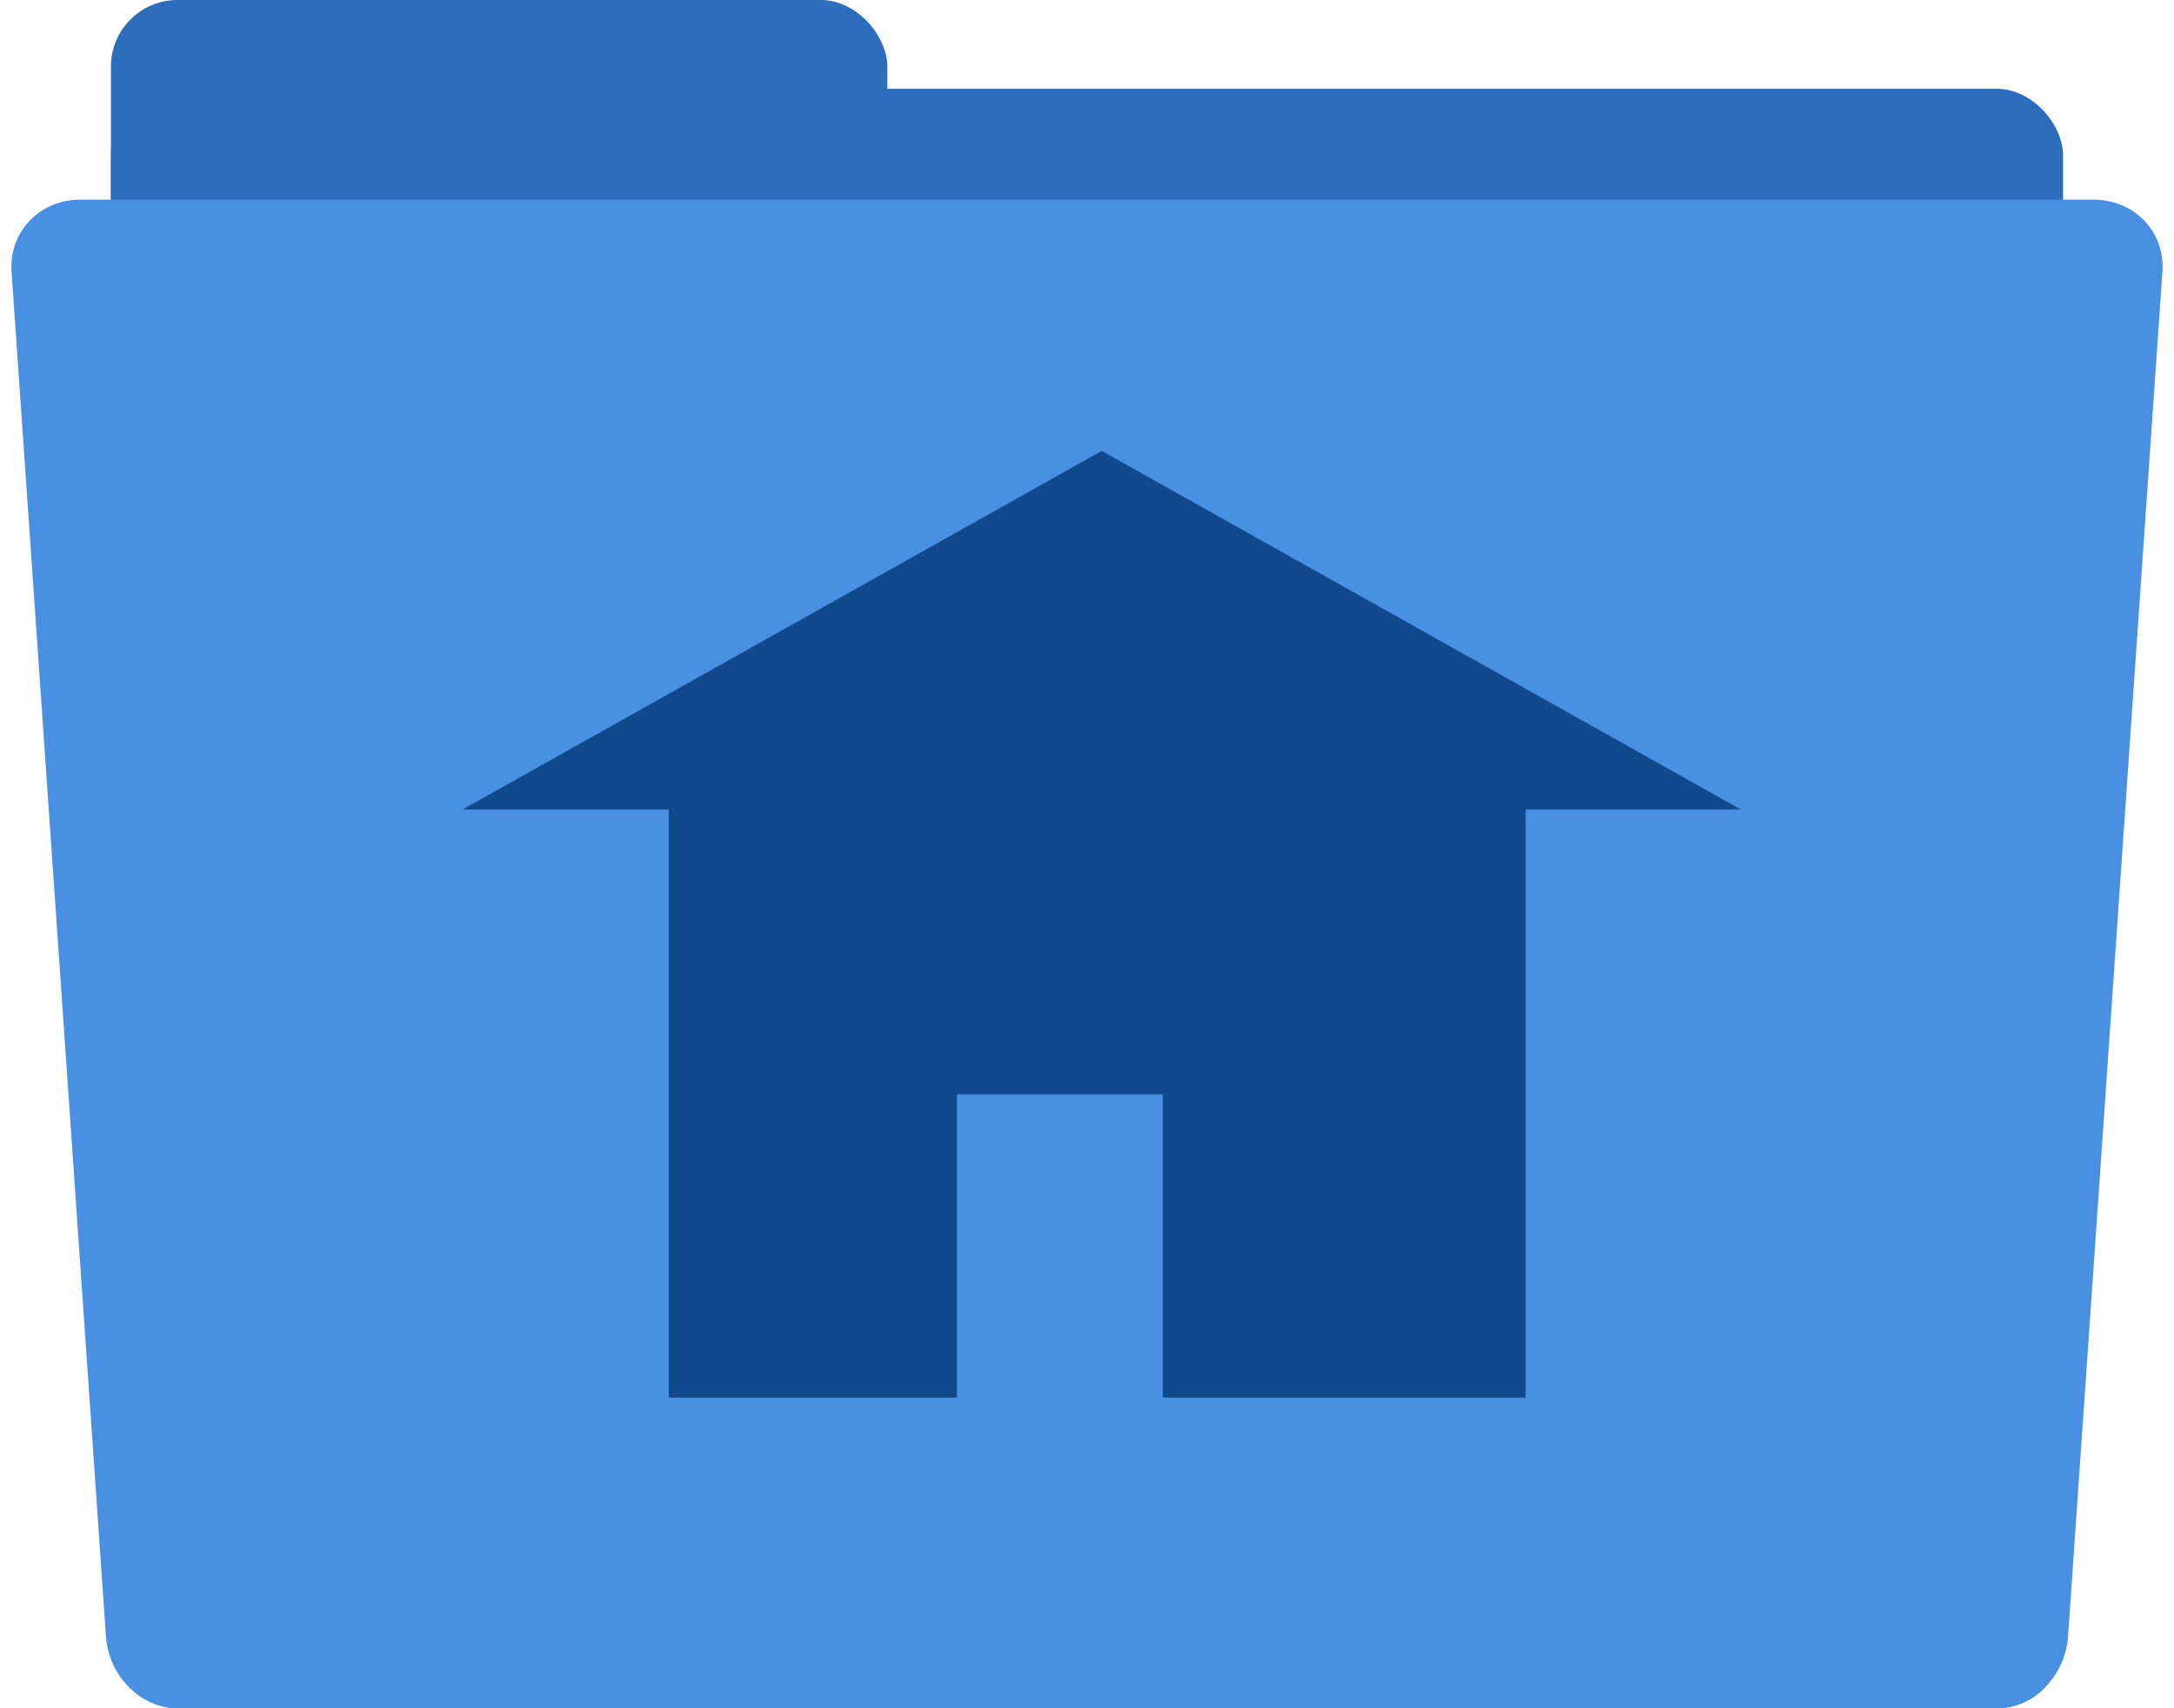
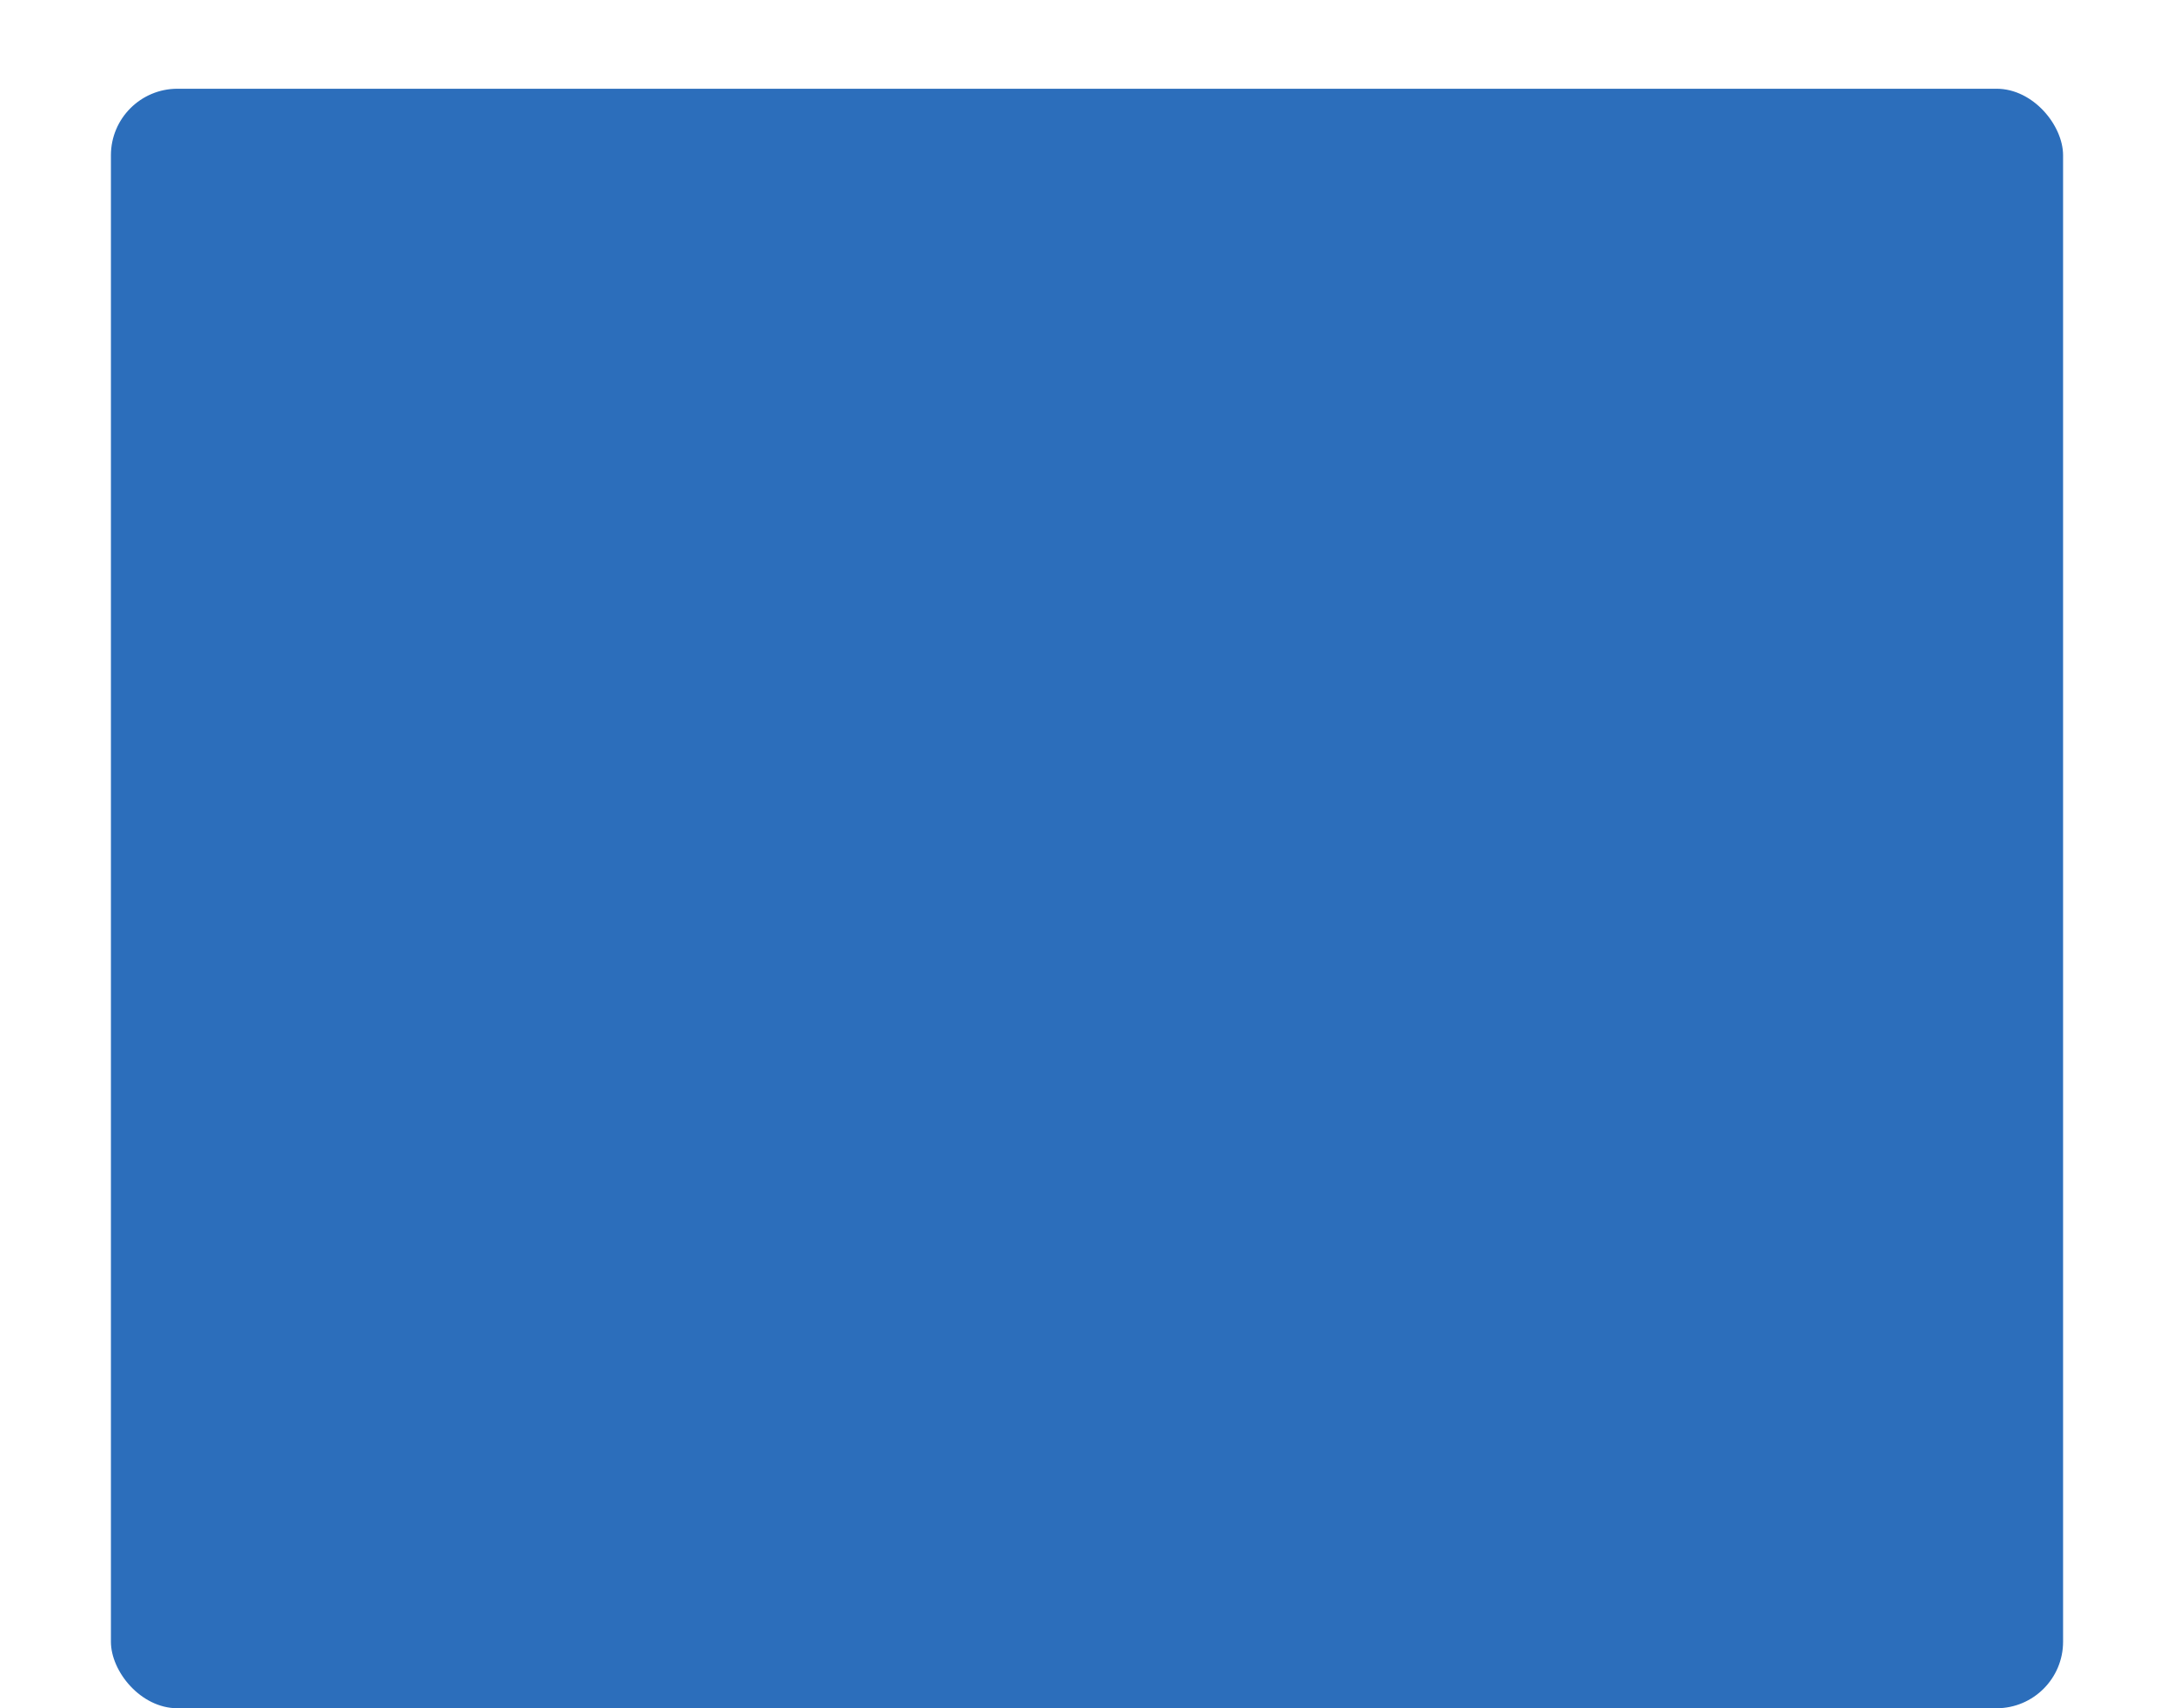
<svg xmlns="http://www.w3.org/2000/svg" width="98px" height="77px" viewBox="0 0 98 77" version="1.1">
  <title>folder-home</title>
  <desc>Created with Sketch.</desc>
  <defs />
  <g id="Page-1" stroke="none" stroke-width="1" fill="none" fill-rule="evenodd">
    <g id="png" transform="translate(-380, -38)">
      <g id="folder-icons" transform="translate(43, 38)">
        <g id="folder-home" transform="translate(337, 0)">
          <rect id="Rectangle" fill="#2C6EBB" x="5" y="4" width="88" height="73" rx="3" />
-           <rect id="Rectangle-Copy-2" fill="#2C6EBB" x="5" y="0" width="35" height="29" rx="3" />
-           <path d="M3.618,9 L94.382,9 C96.216,9 97.603,10.45 97.479,12.238 L93.224,73.762 C93.1,75.55 91.657,77 90,77 L8,77 C6.343,77 4.9,75.55 4.776,73.762 L0.521,12.238 C0.397,10.45 1.784,9 3.618,9 Z" id="Rectangle-Copy" fill="#4A90E2" />
-           <polygon id="Triangle" fill="#104A8D" points="49.664 20.324 78.467 36.484 68.773 36.484 68.773 63 52.419 63 52.419 49.33 43.137 49.33 43.137 63 30.148 63 30.148 36.484 20.86 36.484" />
        </g>
      </g>
    </g>
  </g>
</svg>